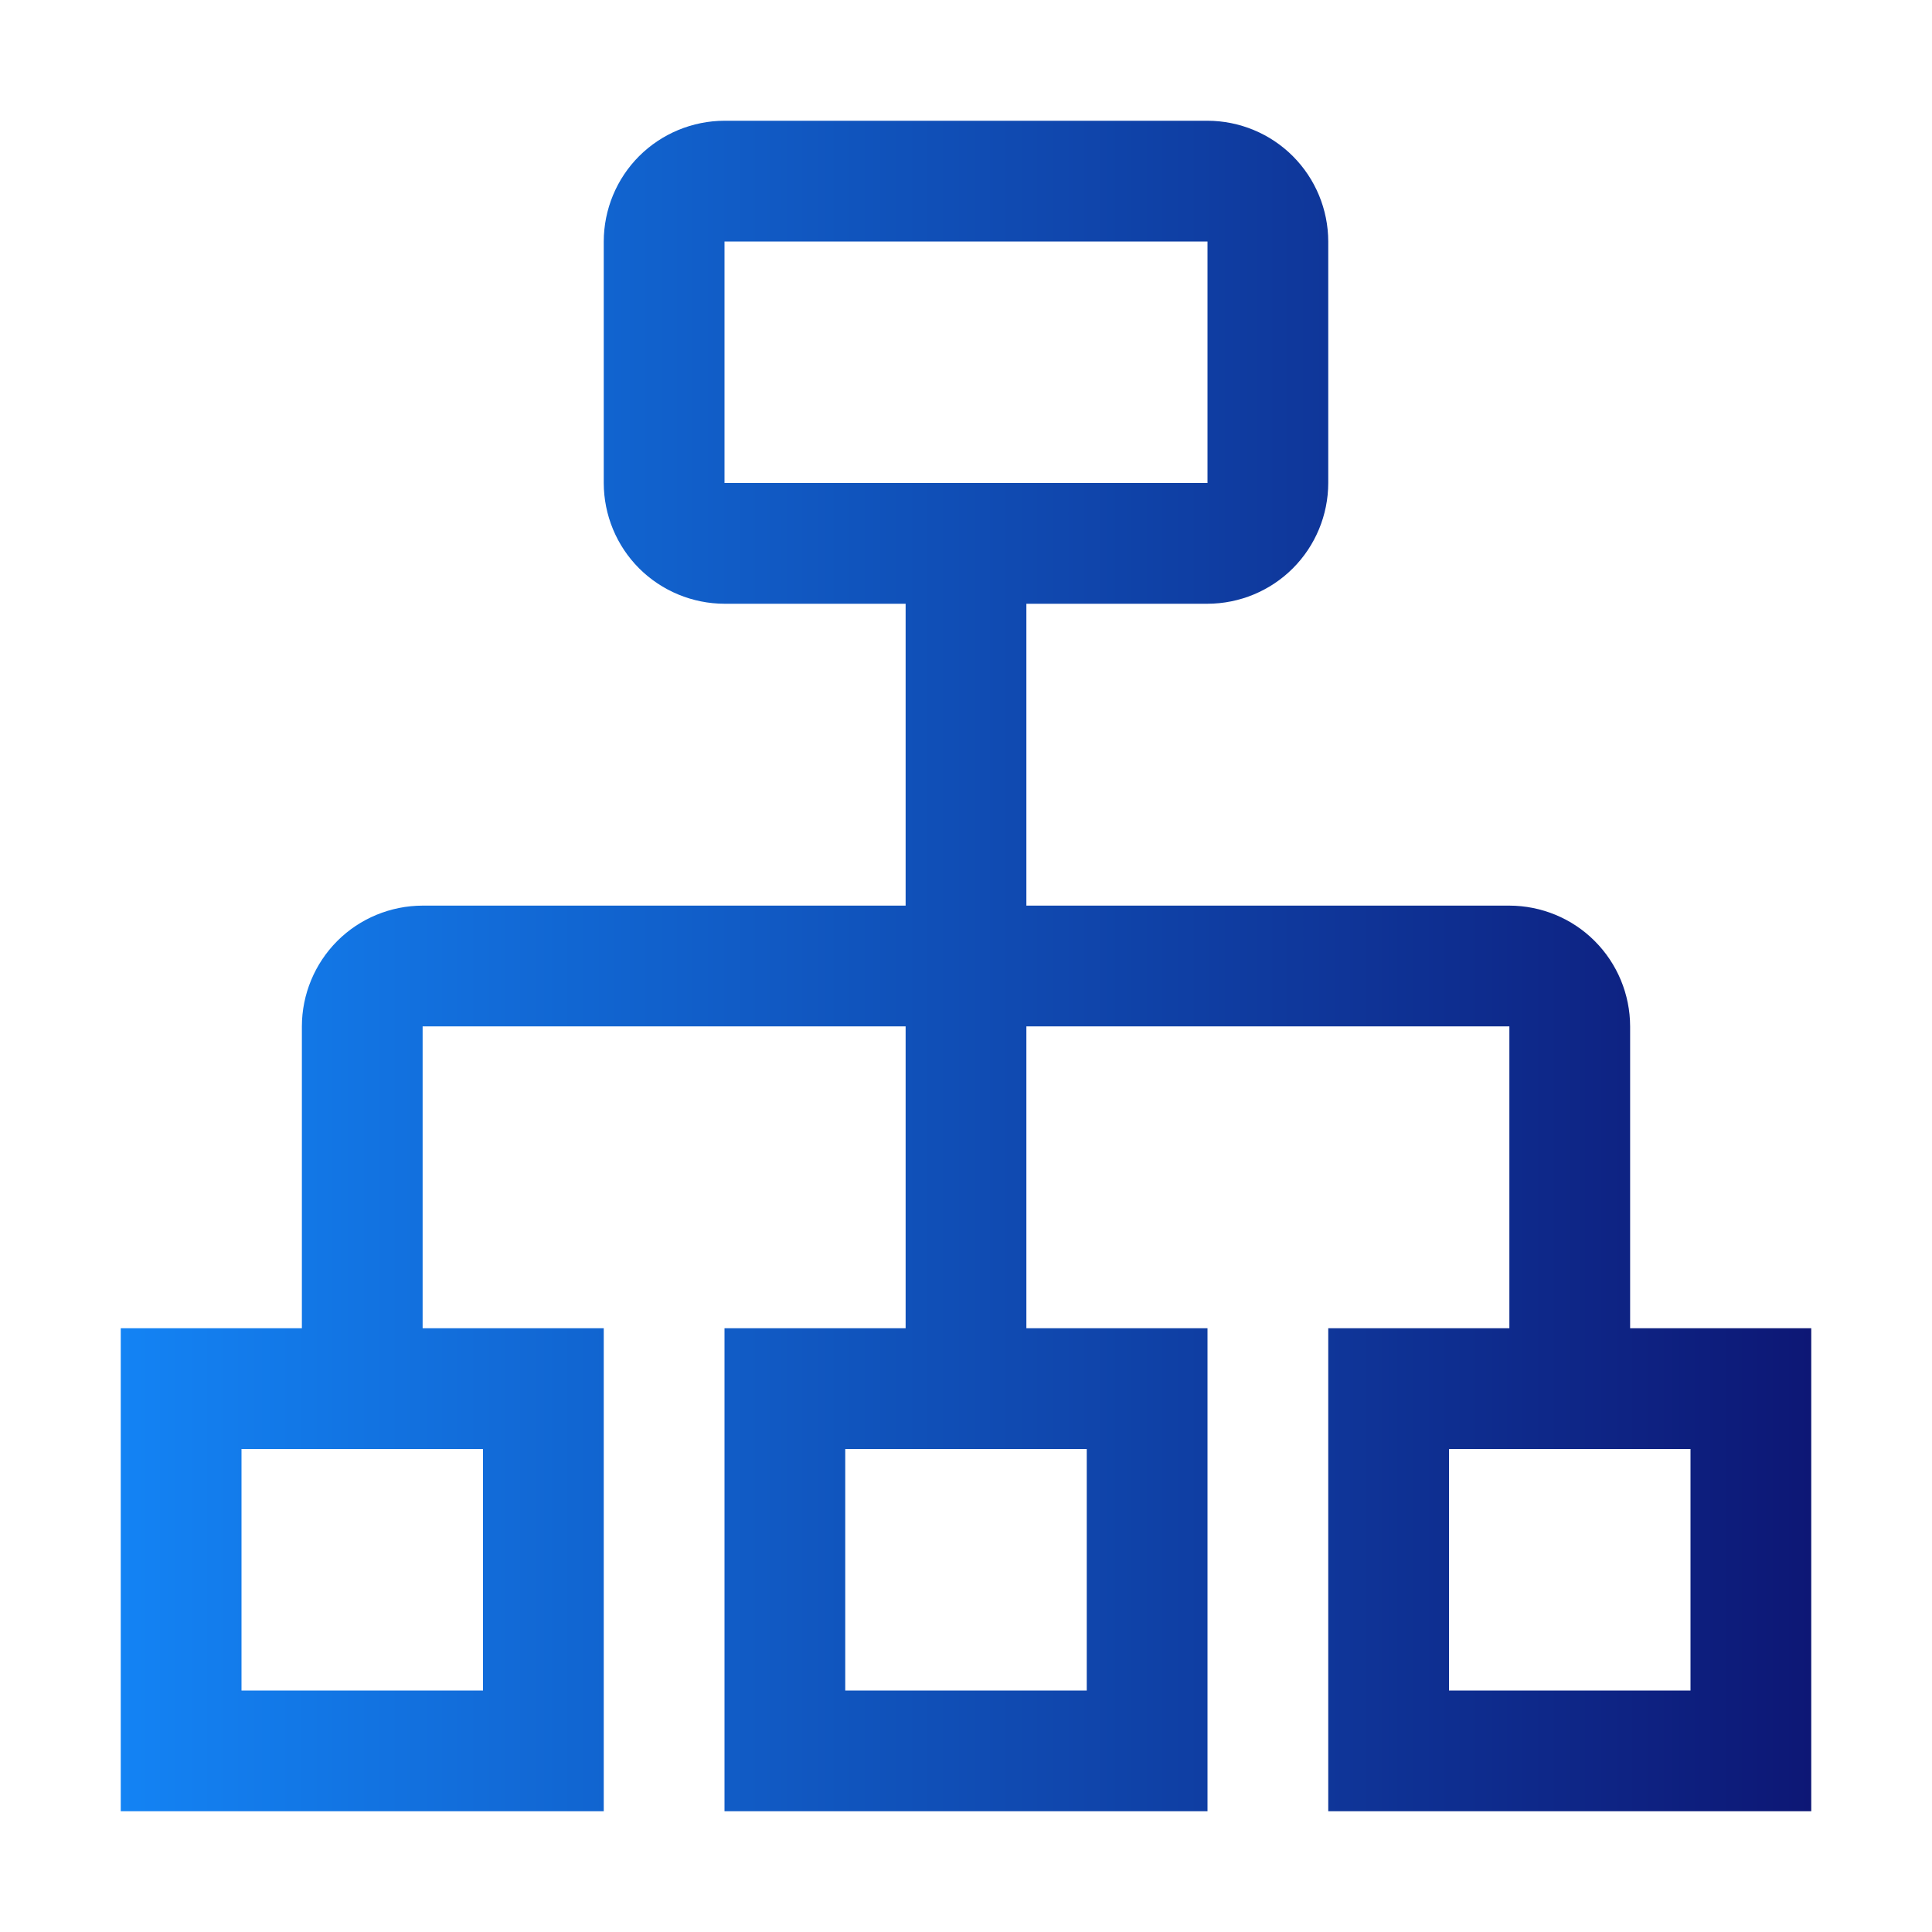
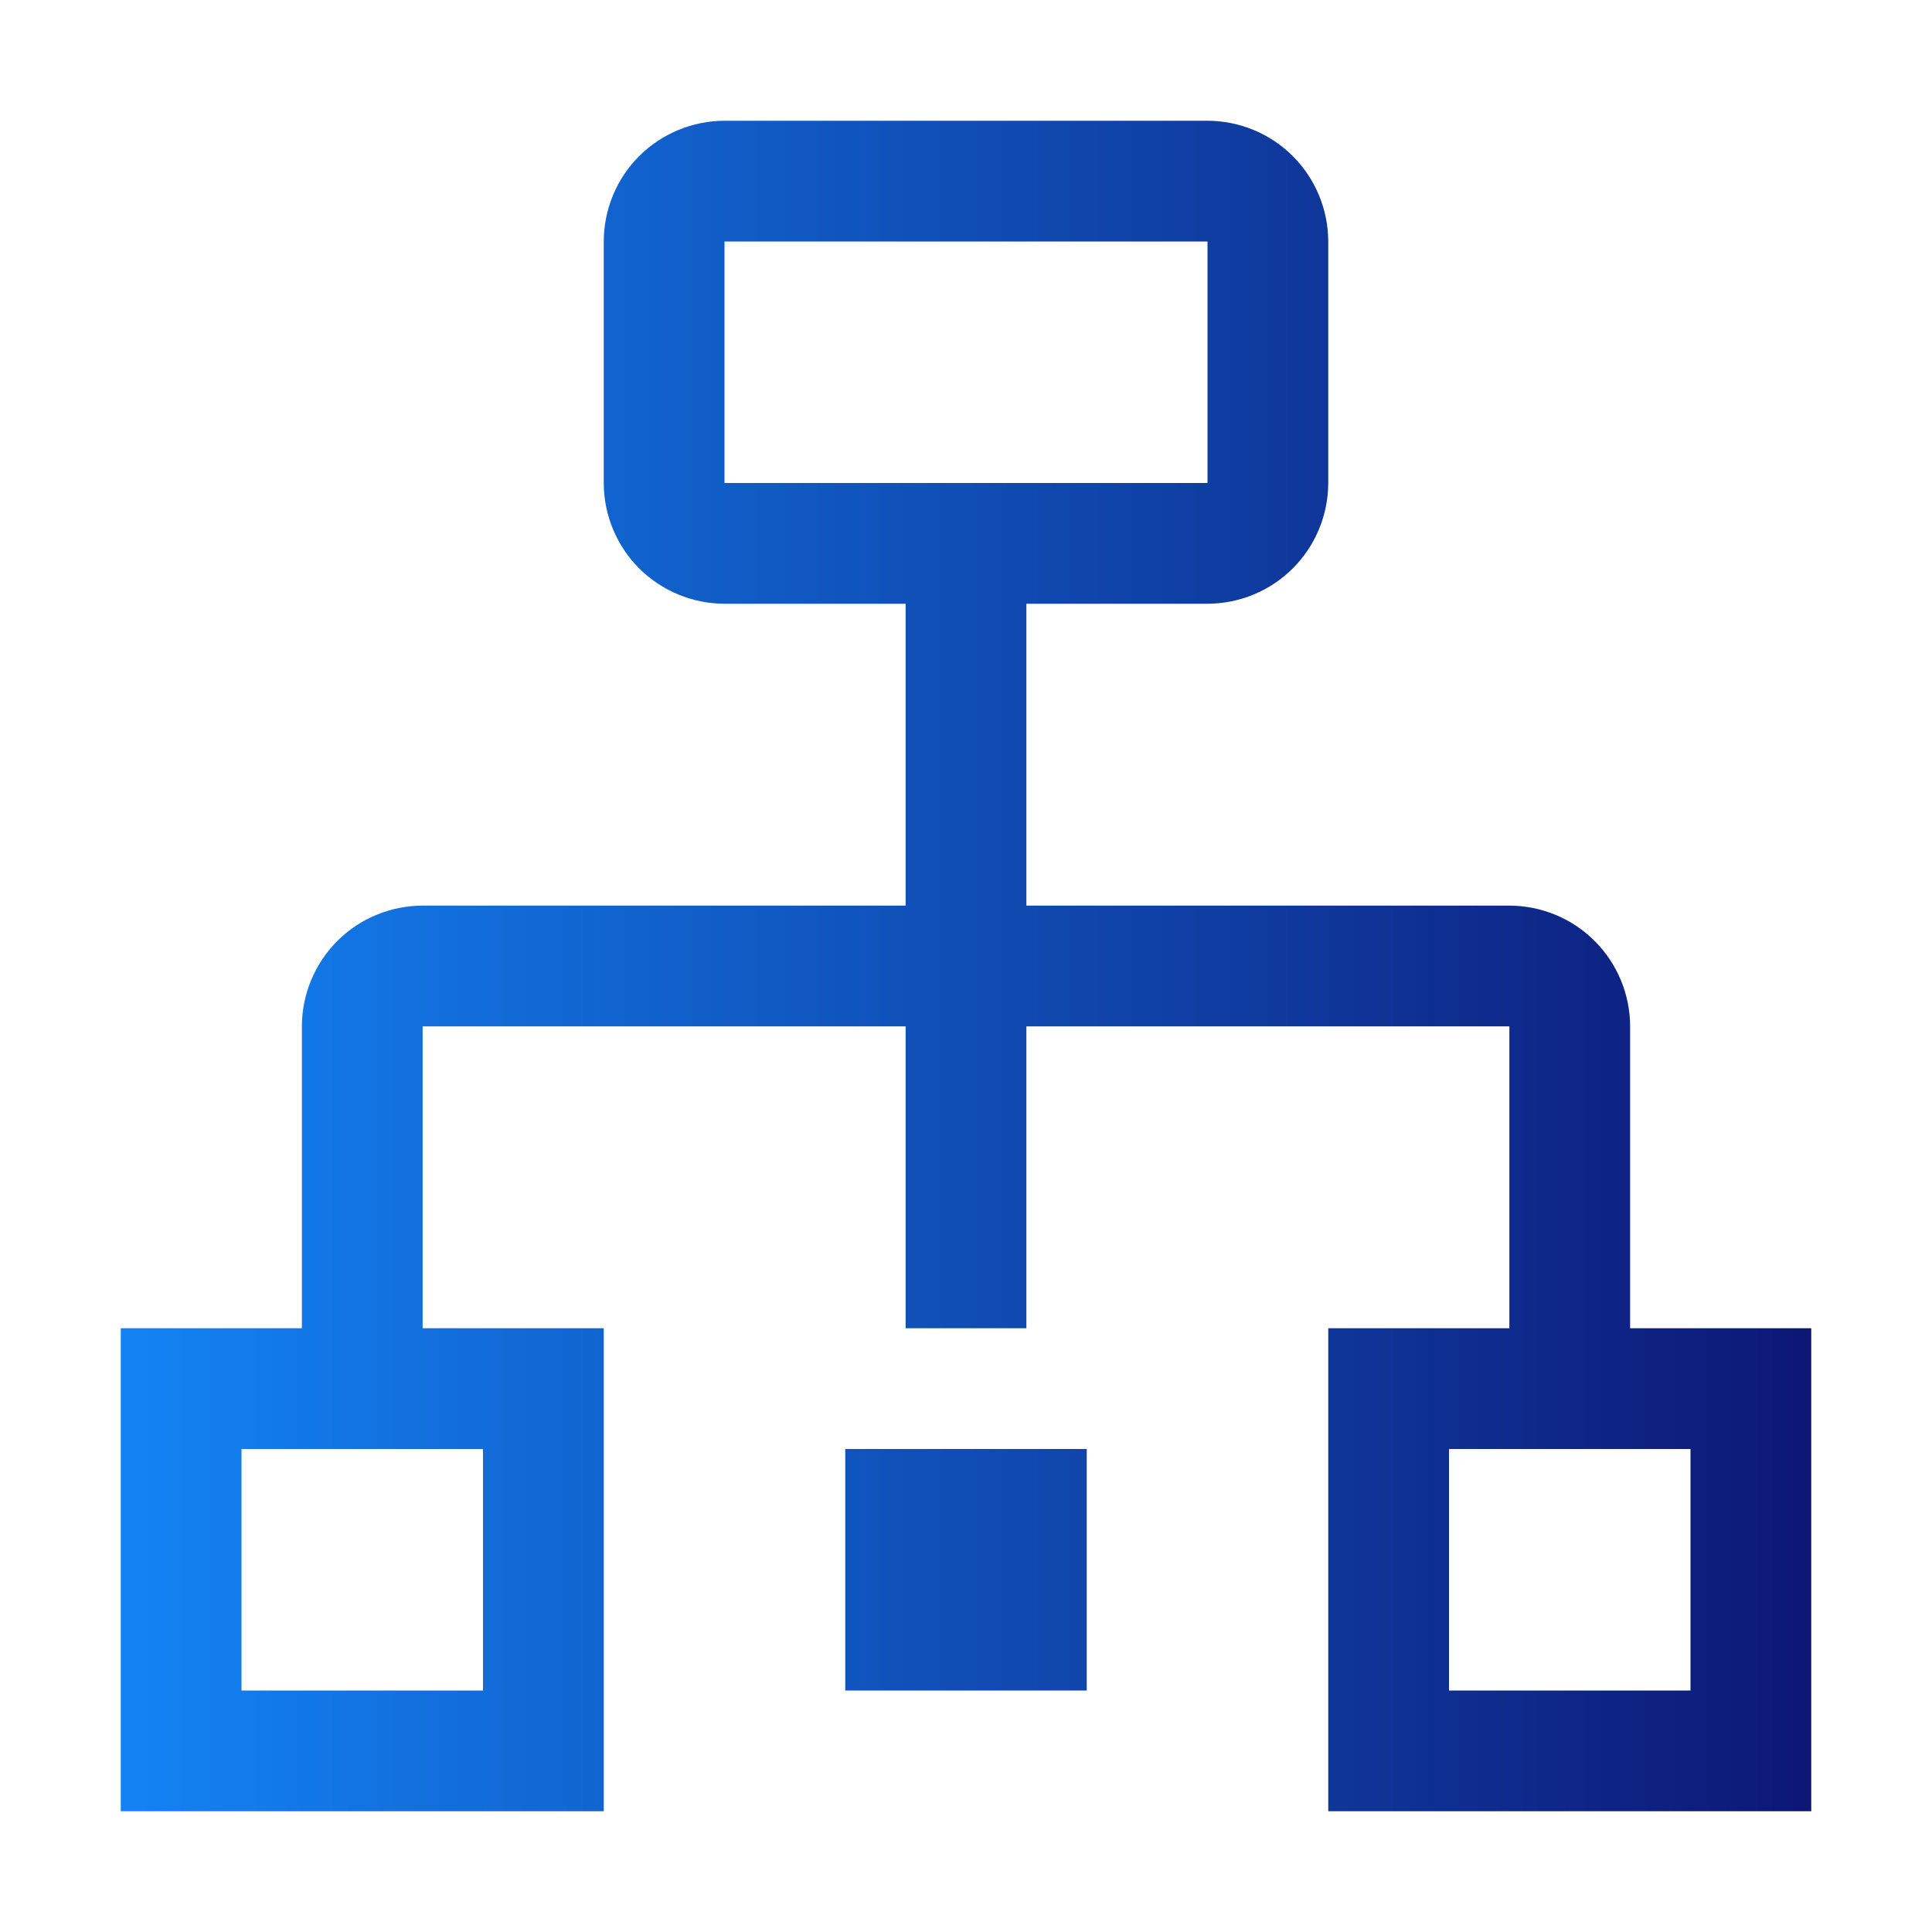
<svg xmlns="http://www.w3.org/2000/svg" width="32" height="32" viewBox="0 0 32 32" fill="none">
-   <path d="M27 22V17C26.999 16.47 26.788 15.961 26.413 15.586C26.039 15.211 25.53 15.001 25 15H17V10H20C20.53 9.999 21.039 9.788 21.413 9.414C21.788 9.039 21.999 8.53 22 8V4C21.999 3.47 21.788 2.961 21.413 2.586C21.039 2.212 20.53 2.001 20 2H12C11.47 2.001 10.961 2.212 10.586 2.586C10.211 2.961 10.001 3.47 10 4V8C10.001 8.53 10.211 9.039 10.586 9.414C10.961 9.788 11.47 9.999 12 10H15V15H7C6.47 15.001 5.961 15.211 5.586 15.586C5.212 15.961 5.001 16.47 5 17V22H2V30H10V22H7V17H15V22H12V30H20V22H17V17H25V22H22V30H30V22H27ZM12 4H20V8H12V4ZM8 28H4V24H8V28ZM18 28H14V24H18V28ZM28 28H24V24H28V28Z" fill="url(#paint0_linear_10734_32787)" />
+   <path d="M27 22V17C26.999 16.47 26.788 15.961 26.413 15.586C26.039 15.211 25.53 15.001 25 15H17V10H20C20.53 9.999 21.039 9.788 21.413 9.414C21.788 9.039 21.999 8.53 22 8V4C21.999 3.47 21.788 2.961 21.413 2.586C21.039 2.212 20.53 2.001 20 2H12C11.47 2.001 10.961 2.212 10.586 2.586C10.211 2.961 10.001 3.47 10 4V8C10.001 8.53 10.211 9.039 10.586 9.414C10.961 9.788 11.47 9.999 12 10H15V15H7C6.47 15.001 5.961 15.211 5.586 15.586C5.212 15.961 5.001 16.47 5 17V22H2V30H10V22H7V17H15V22H12V30V22H17V17H25V22H22V30H30V22H27ZM12 4H20V8H12V4ZM8 28H4V24H8V28ZM18 28H14V24H18V28ZM28 28H24V24H28V28Z" fill="url(#paint0_linear_10734_32787)" />
  <defs>
    <linearGradient id="paint0_linear_10734_32787" x1="30.02" y1="16" x2="2" y2="16" gradientUnits="userSpaceOnUse">
      <stop stop-color="#0D1775" />
      <stop offset="1" stop-color="#1383F4" />
    </linearGradient>
  </defs>
</svg>